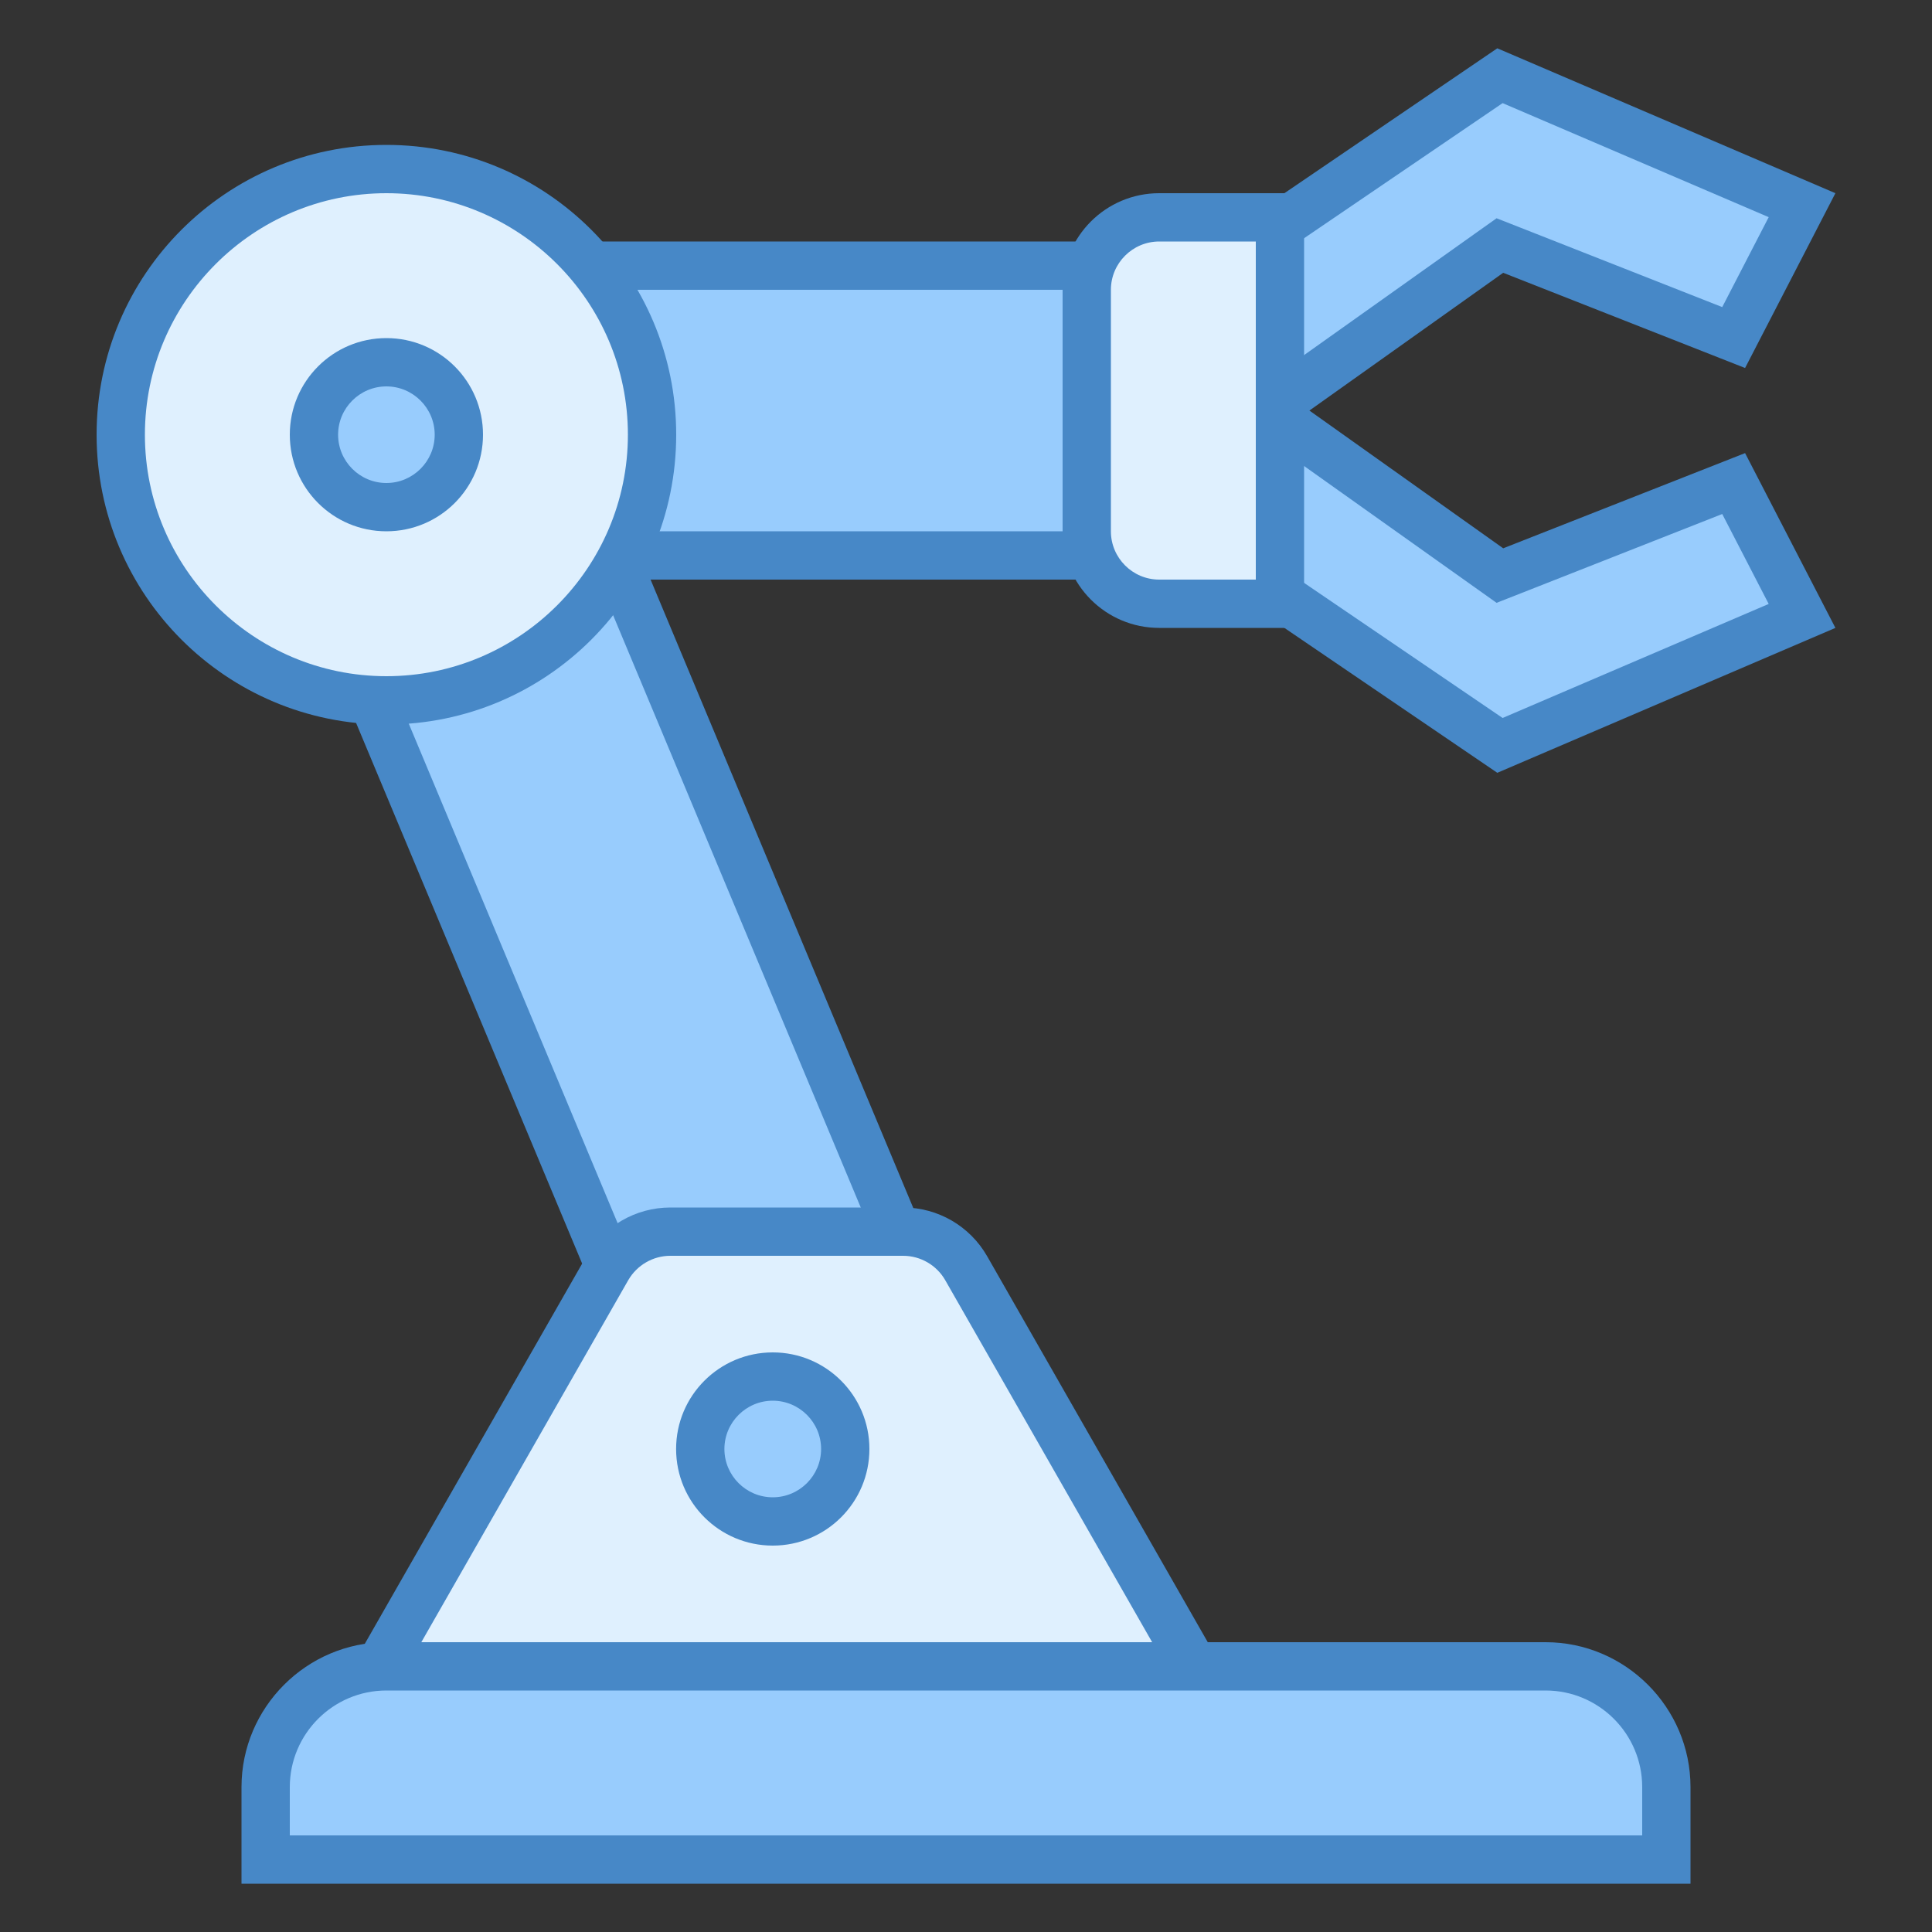
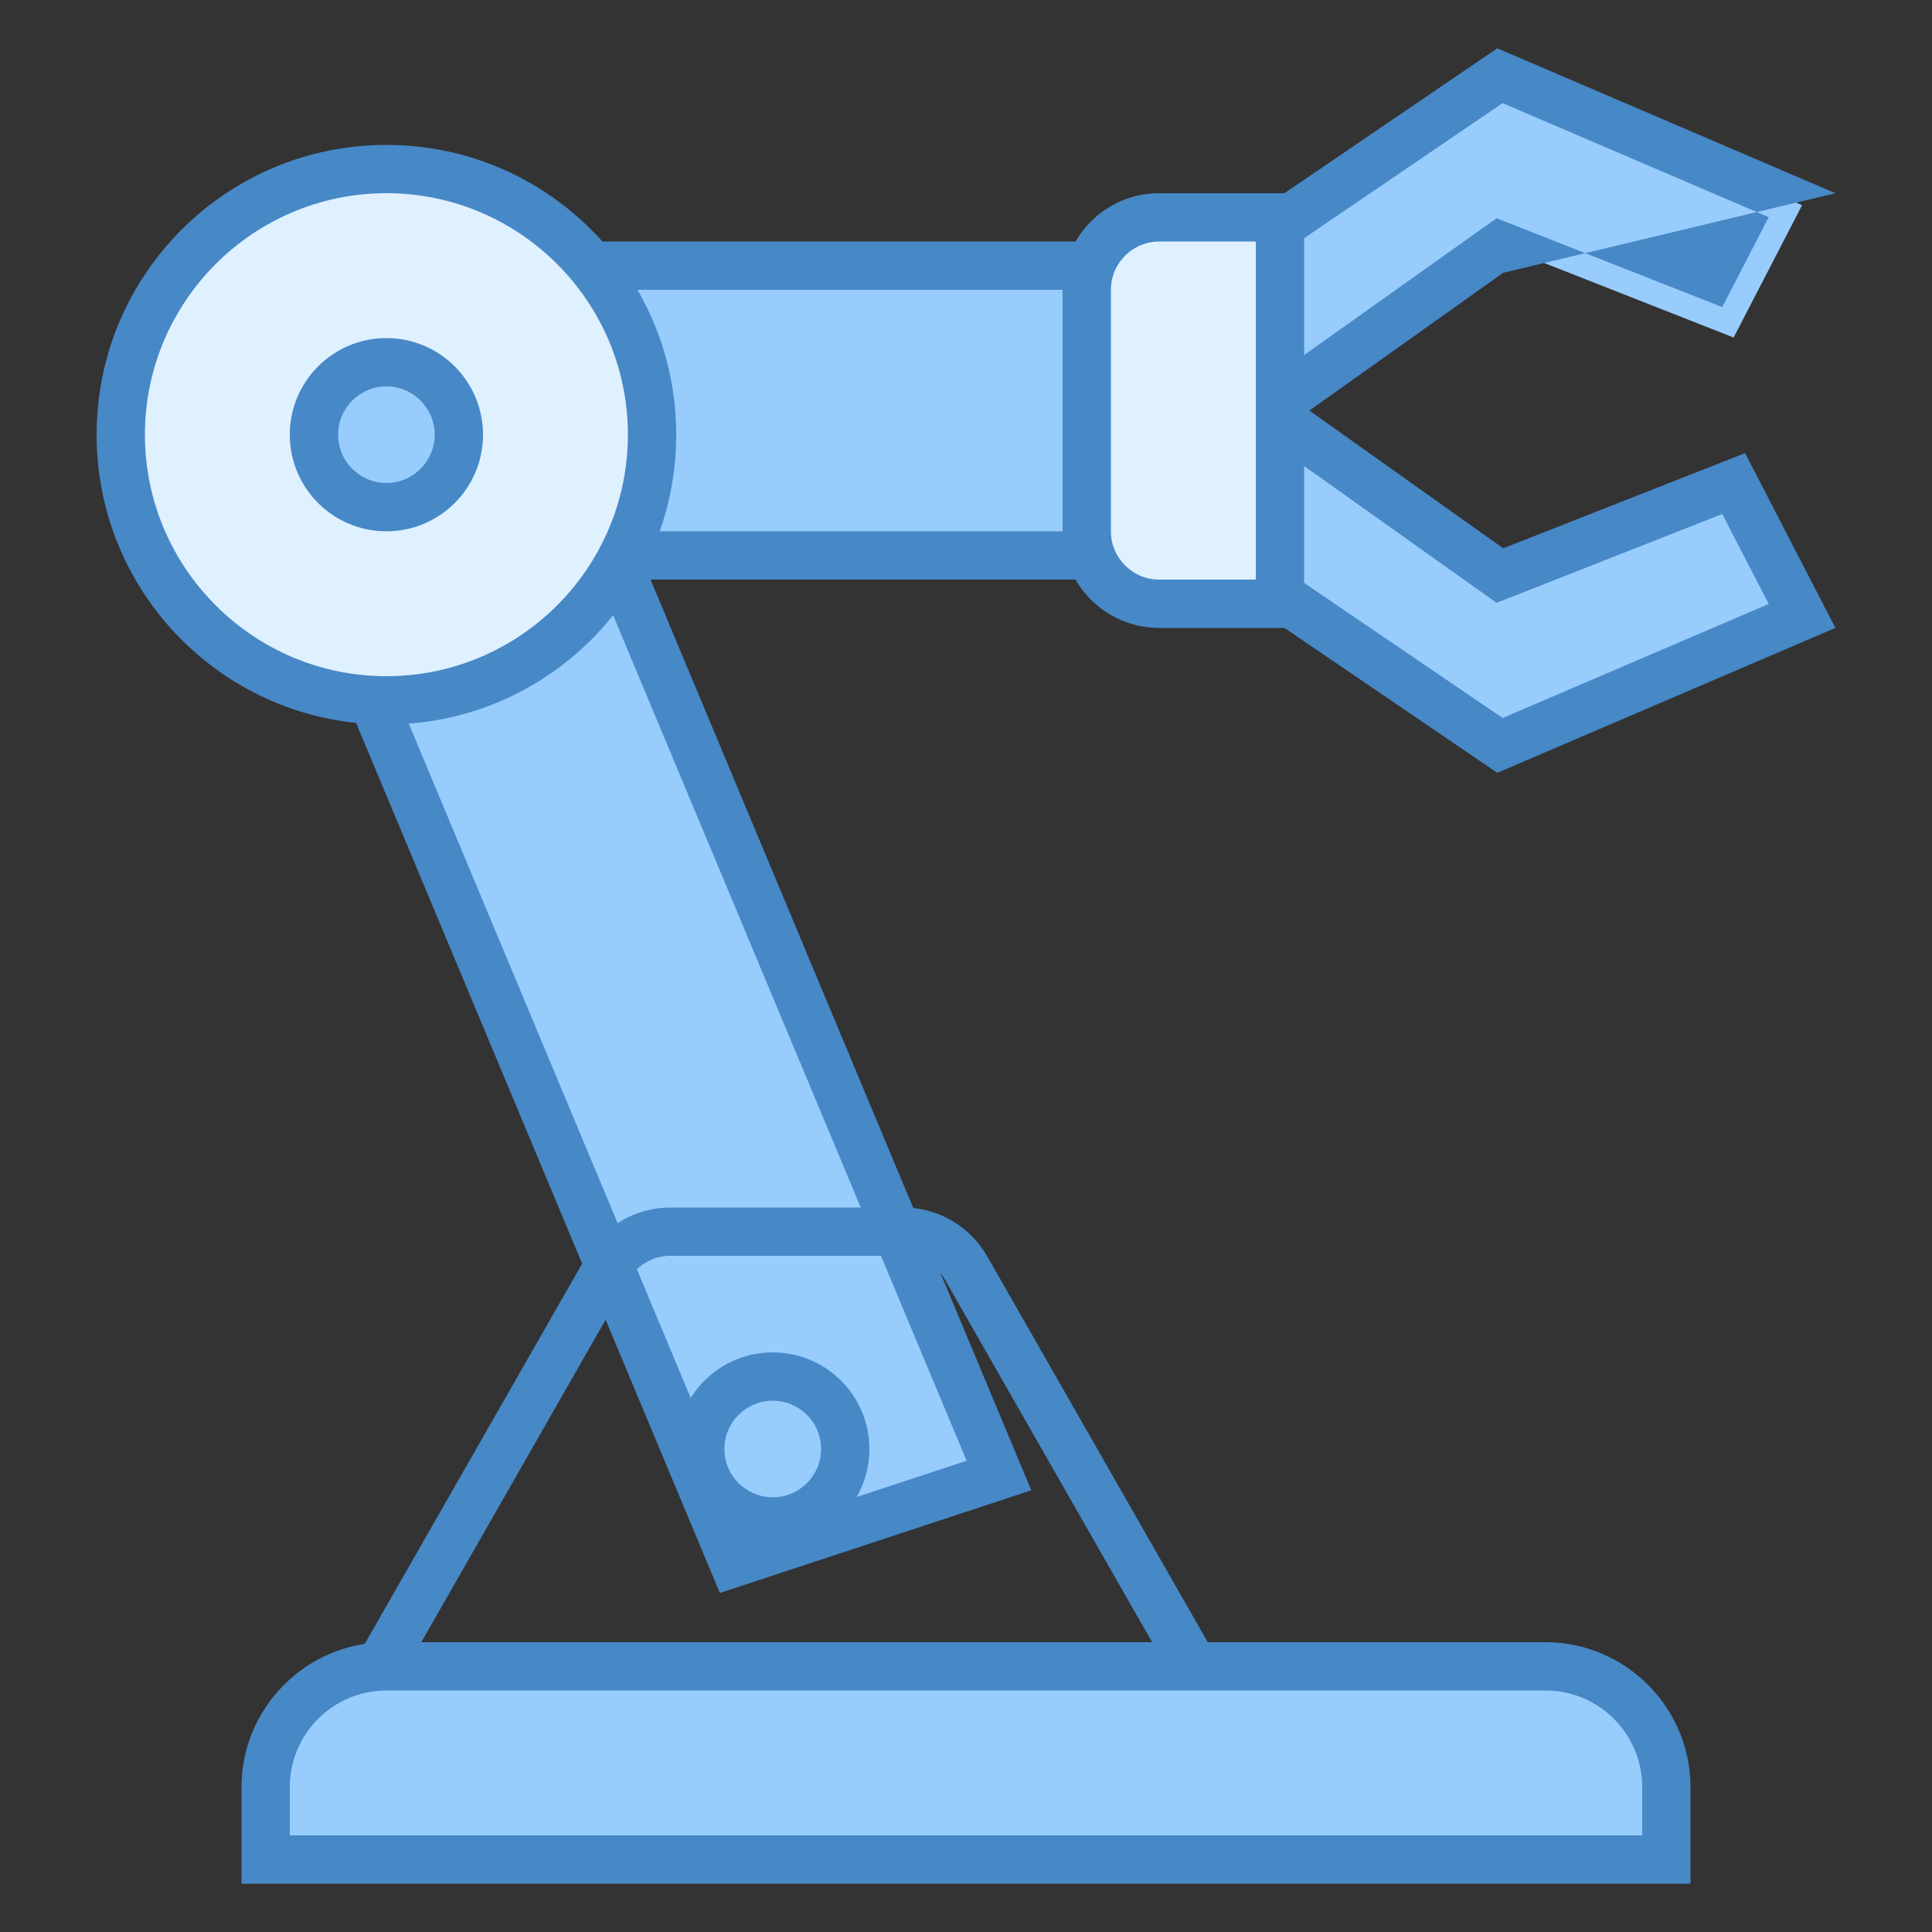
<svg xmlns="http://www.w3.org/2000/svg" viewBox="0 0 40 40">
  <rect x="0" y="0" width="40" height="40" fill="#333333" stroke="none" />
  <path fill="#98ccfd" d="M23.609 6.635L31.055 1.567 37.31 4.248 35.893 6.988 31.053 5.084 25.155 9.276z" />
-   <path fill="#4788c7" d="M31.11,2.135l5.509,2.361l-0.962,1.862l-4.168-1.641l-0.504-0.198l-0.442,0.314l-5.232,3.719 l-1.034-1.767L31.11,2.135 M31,1l-8.058,5.484L25,10l6.122-4.352l5.008,1.971L38,4L31,1L31,1z" />
+   <path fill="#4788c7" d="M31.11,2.135l5.509,2.361l-0.962,1.862l-4.168-1.641l-0.504-0.198l-0.442,0.314l-5.232,3.719 l-1.034-1.767L31.11,2.135 M31,1l-8.058,5.484L25,10l6.122-4.352L38,4L31,1L31,1z" />
  <path fill="#98ccfd" d="M23.609 10.365L25.155 7.724 31.053 11.916 35.893 10.012 37.31 12.752 31.055 15.433z" />
  <path fill="#4788c7" d="M25.311,8.448l5.232,3.719l0.442,0.314l0.504-0.198l4.168-1.641l0.962,1.862l-5.509,2.361 l-6.833-4.65L25.311,8.448 M25,7l-2.058,3.516L31,16l7-3l-1.87-3.619l-5.008,1.971L25,7L25,7z" />
  <path fill="#98ccfd" d="M11.496 5.5H24.5V11.5H11.496z" />
  <path fill="#4788c7" d="M24,6v5H11.996V6H24 M25,5H10.996v7H25V5L25,5z" />
  <path fill="#98ccfd" d="M5.89 10.122L11.385 8.311 20.683 30.549 15.187 32.36z" />
  <path fill="#4788c7" d="M11.102,8.93l8.911,21.313l-4.543,1.498L6.559,10.428L11.102,8.93 M11.668,7.691L5.219,9.817 l9.685,23.164l6.448-2.126L11.668,7.691L11.668,7.691z" />
  <path fill="#dff0fe" d="M8 3.5A5.5 5.5 0 1 0 8 14.5A5.5 5.5 0 1 0 8 3.5Z" />
  <path fill="#4788c7" d="M8,4c2.757,0,5,2.243,5,5s-2.243,5-5,5s-5-2.243-5-5S5.243,4,8,4 M8,3C4.686,3,2,5.686,2,9 s2.686,6,6,6s6-2.686,6-6S11.314,3,8,3L8,3z" />
  <g>
    <path fill="#dff0fe" d="M24,12.5c-0.827,0-1.5-0.673-1.5-1.5V6c0-0.827,0.673-1.5,1.5-1.5h2.5v8H24z" />
    <path fill="#4788c7" d="M26,5v7h-2c-0.551,0-1-0.449-1-1V6c0-0.551,0.449-1,1-1H26 M27,4h-3c-1.105,0-2,0.895-2,2v5 c0,1.105,0.895,2,2,2h3V4L27,4z" />
  </g>
  <g>
-     <path fill="#dff0fe" d="M7.861,34.5l4.713-8.243c0.267-0.467,0.767-0.757,1.305-0.757h4.819c0.538,0,1.038,0.29,1.305,0.757 l4.713,8.243H7.861z" />
    <path fill="#4788c7" d="M18.699,26c0.359,0,0.693,0.194,0.871,0.505L23.854,34H8.723l4.284-7.495 C13.186,26.194,13.519,26,13.878,26H18.699 M18.699,25h-4.82c-0.719,0-1.383,0.385-1.739,1.009L7,35h18.577l-5.139-8.991 C20.081,25.385,19.418,25,18.699,25L18.699,25z" />
  </g>
  <g>
    <path fill="#98ccfd" d="M8 7.5A1.5 1.5 0 1 0 8 10.5A1.5 1.5 0 1 0 8 7.5Z" />
    <path fill="#4788c7" d="M8,8c0.551,0,1,0.449,1,1s-0.449,1-1,1S7,9.551,7,9S7.449,8,8,8 M8,7C6.895,7,6,7.895,6,9 s0.895,2,2,2s2-0.895,2-2S9.105,7,8,7L8,7z" />
  </g>
  <g>
    <path fill="#98ccfd" d="M15.999 28.5A1.5 1.5 0 1 0 15.999 31.5A1.5 1.5 0 1 0 15.999 28.5Z" />
    <path fill="#4788c7" d="M15.999,29C16.551,29,17,29.449,17,30s-0.449,1-1.001,1c-0.552,0-1.001-0.449-1.001-1 S15.448,29,15.999,29 M15.999,28c-1.105,0-2.001,0.895-2.001,2s0.896,2,2.001,2C17.104,32,18,31.105,18,30S17.104,28,15.999,28 L15.999,28z" />
  </g>
  <g>
    <path fill="#98ccfd" d="M5.5,38.5V37c0-1.379,1.121-2.5,2.5-2.5h24c1.379,0,2.5,1.121,2.5,2.5v1.5H5.5z" />
    <path fill="#4788c7" d="M32,35c1.103,0,2,0.897,2,2v1H6v-1c0-1.103,0.897-2,2-2H32 M32,34H8c-1.65,0-3,1.35-3,3v2h30v-2 C35,35.35,33.65,34,32,34L32,34z" />
  </g>
</svg>